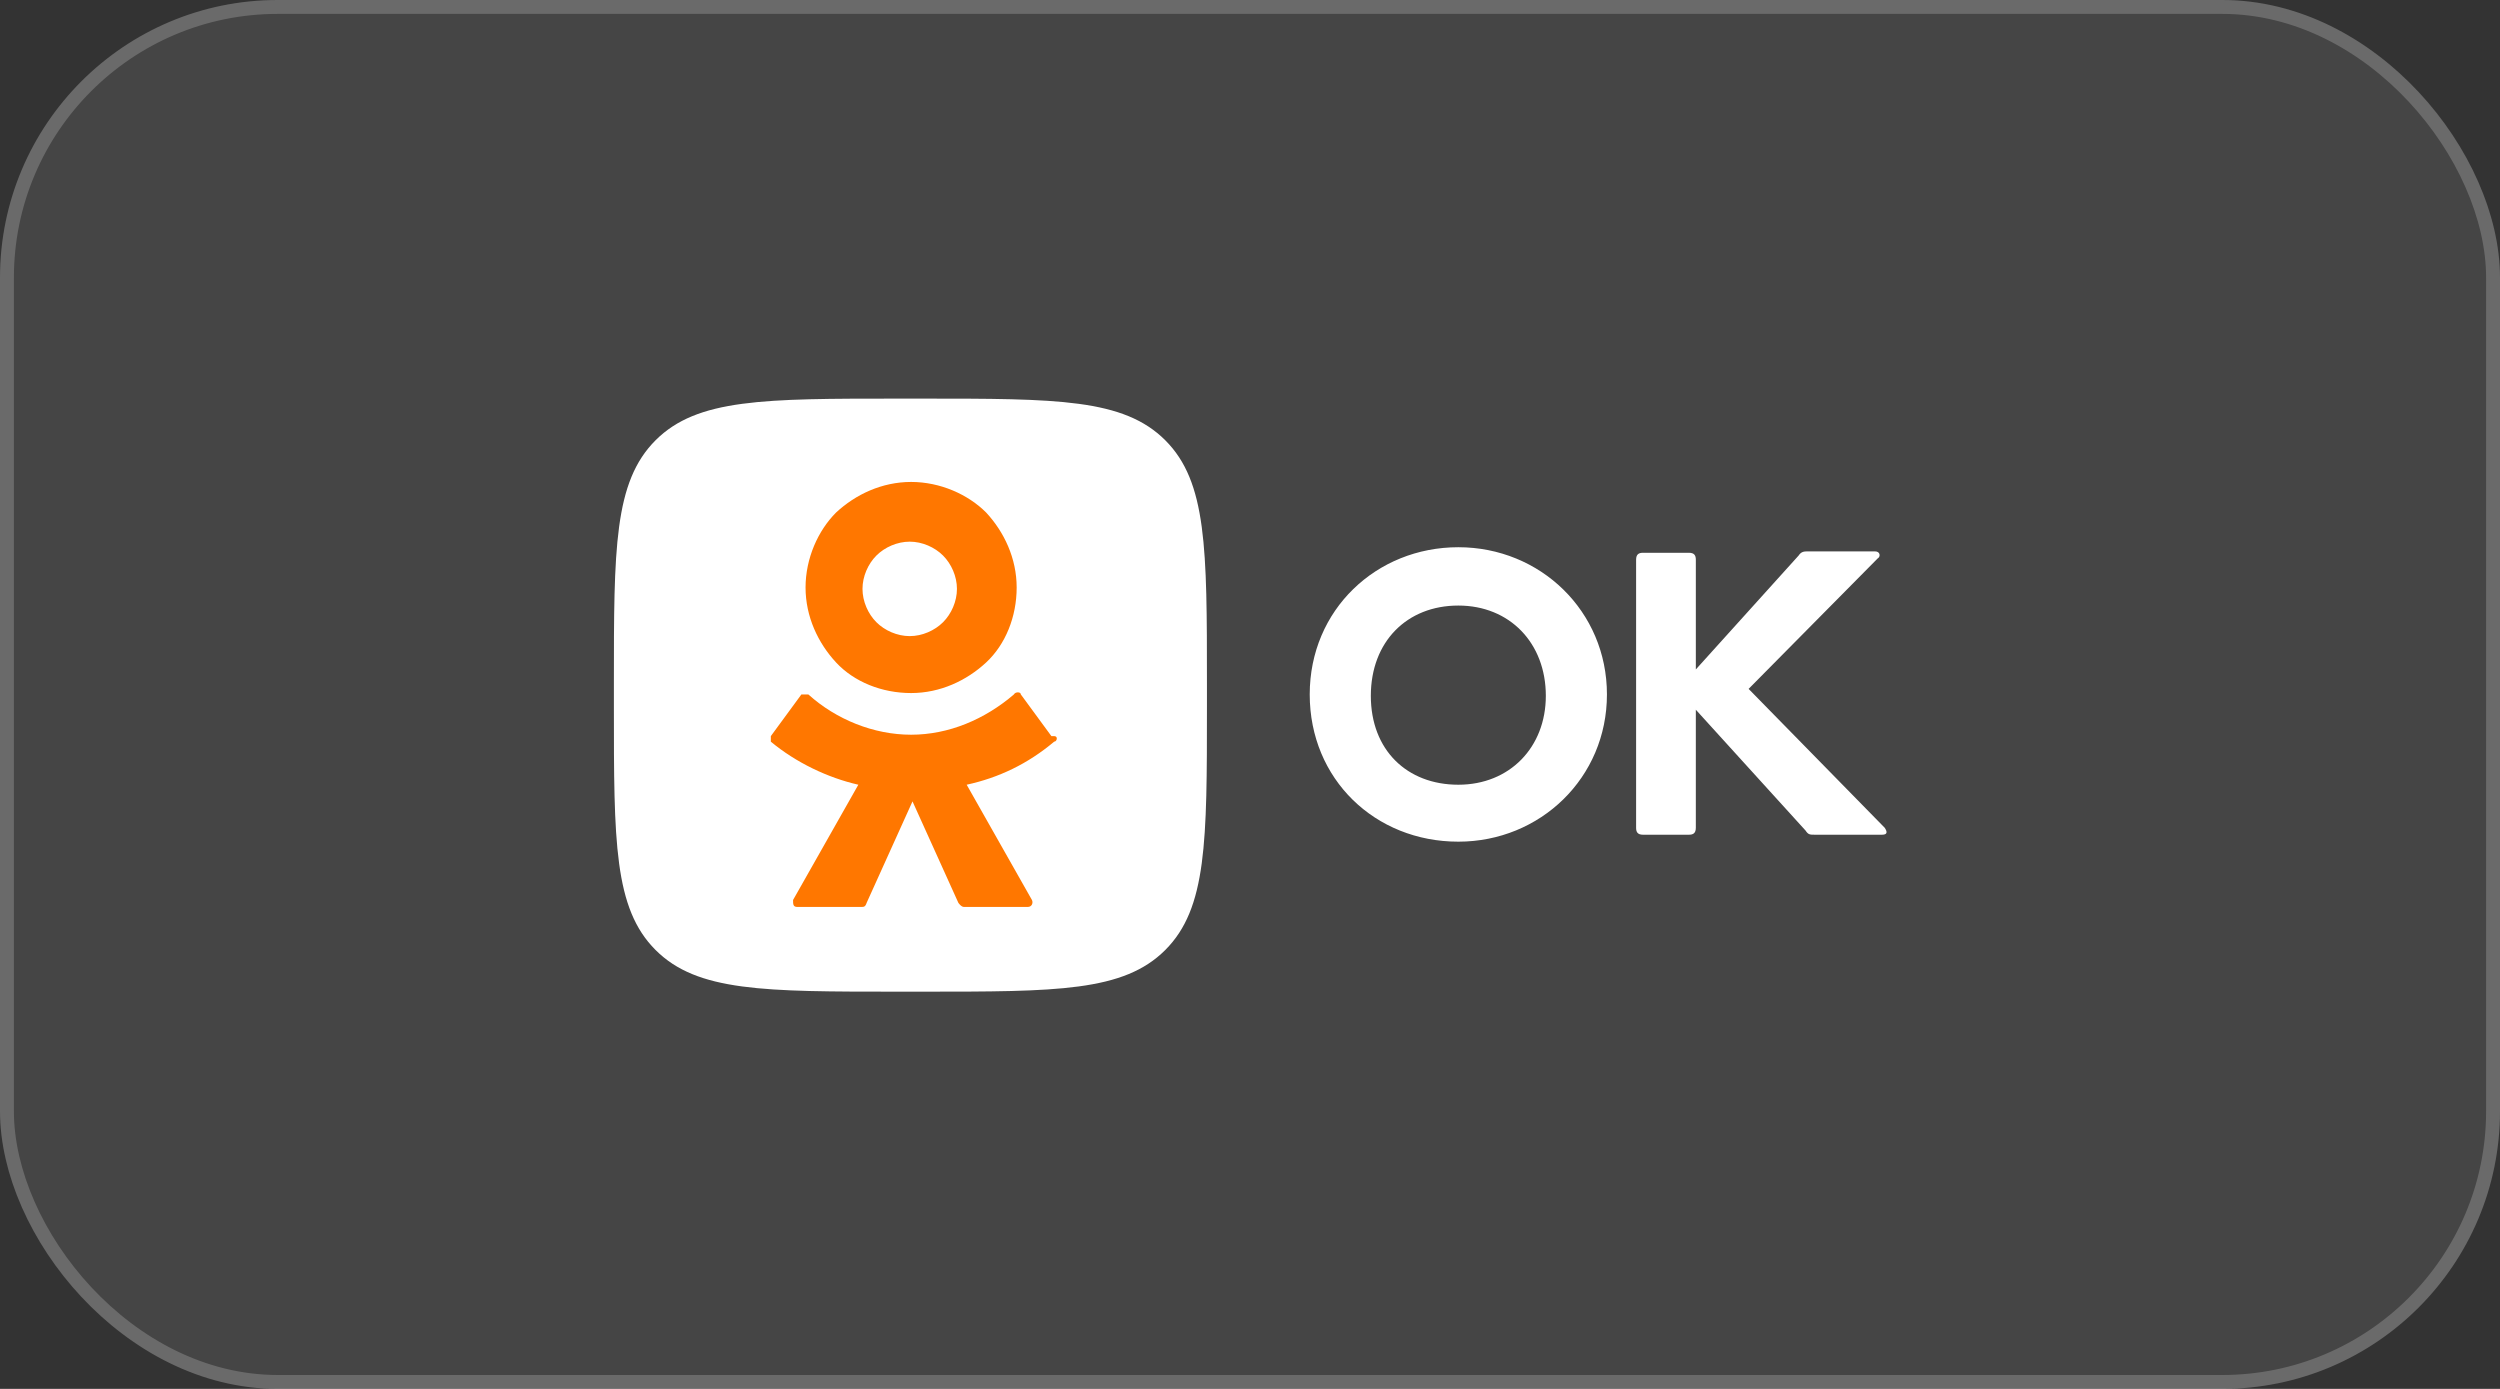
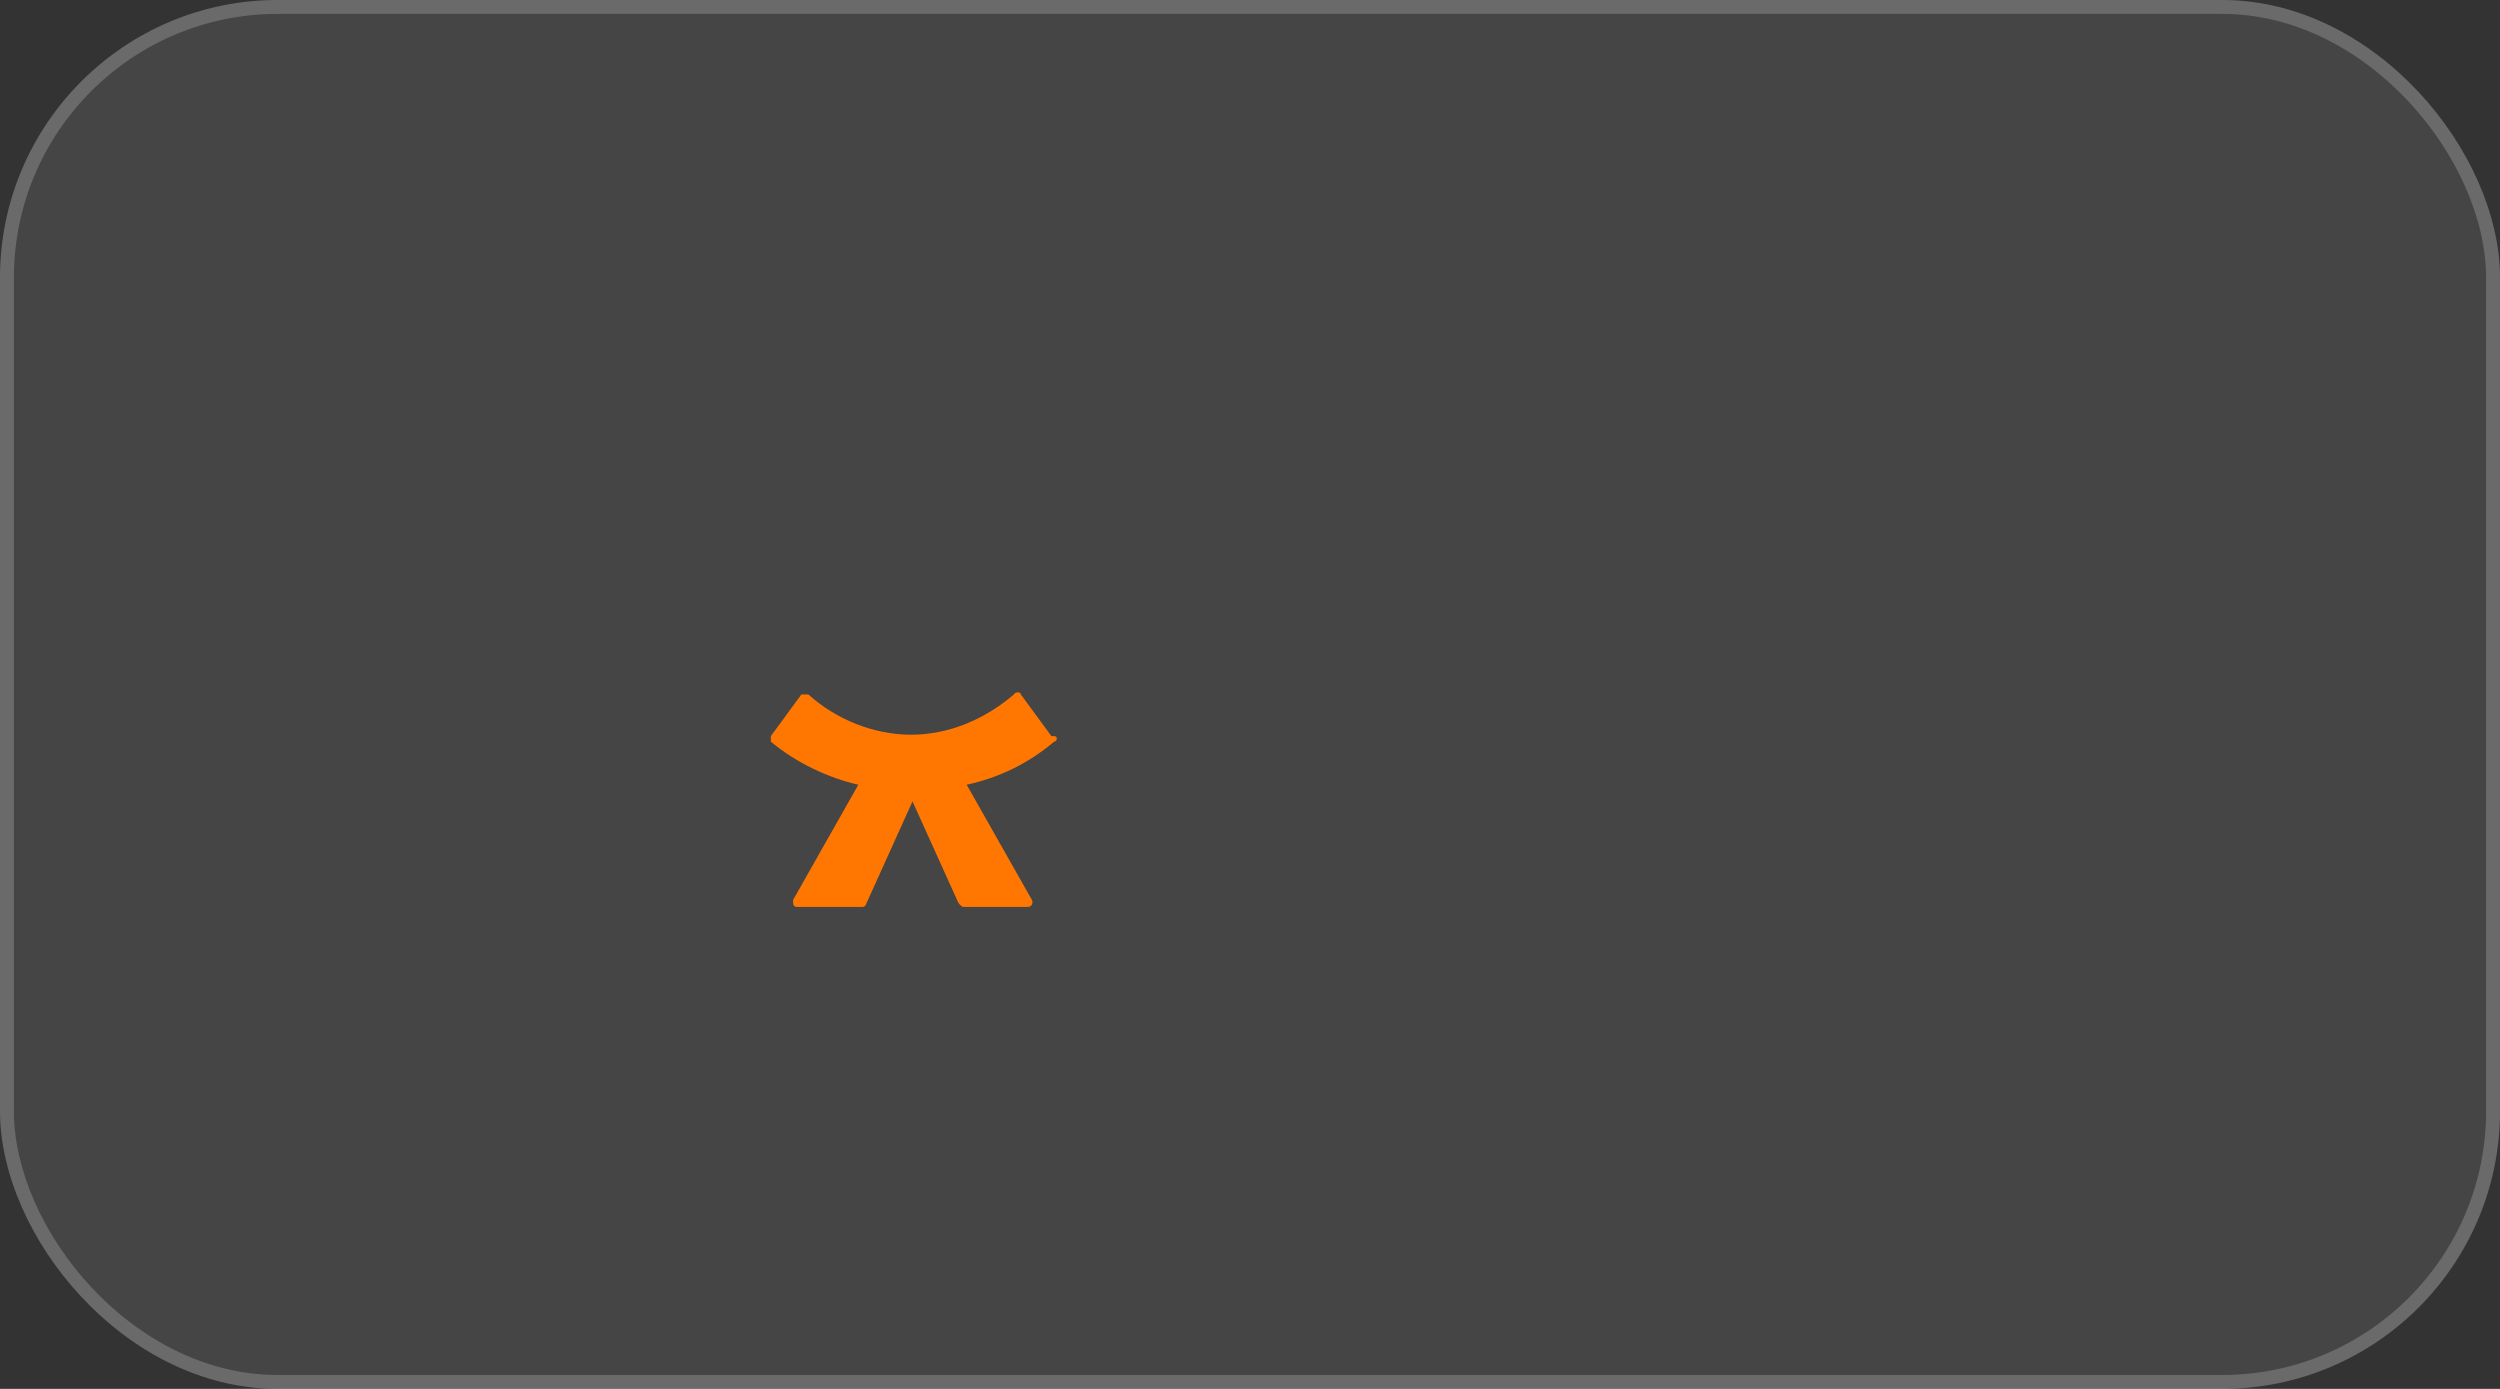
<svg xmlns="http://www.w3.org/2000/svg" id="_Слой_1" version="1.1" viewBox="0 0 180 100">
  <rect x="0" y="0" width="180" height="100" fill="#333333" stroke="none" />
  <defs>
    <style> .st0, .st1 { fill: none; } .st2 { fill-rule: evenodd; } .st2, .st3 { fill: #fff; } .st4 { fill: #f70; } .st1 { stroke: #fff; stroke-opacity: .2; } .st5 { fill: #efefef; fill-opacity: .1; } .st6 { clip-path: url(#clippath); } </style>
    <clipPath id="clippath">
      <rect class="st0" x="43.9" y="28.5" width="92.2" height="43" />
    </clipPath>
  </defs>
  <g>
    <rect class="st5" y="0" width="180" height="100" rx="20" ry="20" />
    <rect class="st1" x=".5" y=".5" width="179" height="99" rx="19.5" ry="19.5" />
  </g>
  <g class="st6">
    <g>
-       <path class="st2" d="M111.3,50.1c0-3.8-2.6-6.5-6.3-6.5s-6.3,2.6-6.3,6.5,2.6,6.4,6.3,6.4,6.3-2.7,6.3-6.4ZM105,60.6c-6,0-10.7-4.5-10.7-10.6s4.8-10.6,10.7-10.6,10.7,4.6,10.7,10.6-4.8,10.6-10.7,10.6ZM117.8,40.3c0-.4.2-.5.5-.5h3.3c.4,0,.5.2.5.5v7.9l7.4-8.2c.2-.3.4-.3.7-.3h4.8c.4,0,.4.4.2.5l-9.3,9.4,9.8,10c.2.3.2.5-.2.5h-4.8c-.4,0-.5,0-.7-.3l-7.9-8.7v8.5c0,.4-.2.5-.5.5h-3.3c-.4,0-.5-.2-.5-.5v-19.5h0Z" />
-       <path class="st3" d="M44.2,49.2c0-9.7,0-14.5,3-17.5s7.8-3,17.5-3h1.7c9.7,0,14.5,0,17.5,3s3,7.8,3,17.5v1.7c0,9.7,0,14.5-3,17.5s-7.8,3-17.5,3h-1.7c-9.7,0-14.5,0-17.5-3s-3-7.8-3-17.5v-1.7Z" />
-       <path class="st4" d="M65.6,49.9c2.1,0,4-.9,5.4-2.2s2.2-3.3,2.2-5.4-.9-4-2.2-5.4c-1.3-1.3-3.3-2.2-5.4-2.2s-4,.9-5.4,2.2c-1.3,1.3-2.2,3.3-2.2,5.4s.9,4,2.2,5.4,3.3,2.2,5.4,2.2ZM63.1,40c.6-.6,1.5-1,2.4-1s1.8.4,2.4,1c.6.6,1,1.5,1,2.4s-.4,1.8-1,2.4c-.6.6-1.5,1-2.4,1s-1.8-.4-2.4-1c-.6-.6-1-1.5-1-2.4s.4-1.8,1-2.4Z" />
      <path class="st4" d="M75.7,53l-2.2-3c0-.2-.4-.2-.5,0-2.1,1.8-4.7,2.9-7.4,2.9s-5.4-1.1-7.4-2.9c-.2,0-.4,0-.5,0l-2.2,3c0,.2,0,.4,0,.4,1.8,1.5,4.1,2.6,6.3,3.1l-4.7,8.3c0,.3,0,.5.3.5h4.6c.2,0,.3,0,.4-.3l3.3-7.3,3.3,7.3c0,0,.2.3.4.3h4.6c.3,0,.4-.3.3-.5l-4.7-8.3c2.3-.5,4.4-1.5,6.3-3.1.2,0,.3-.4,0-.4h0Z" />
    </g>
  </g>
</svg>